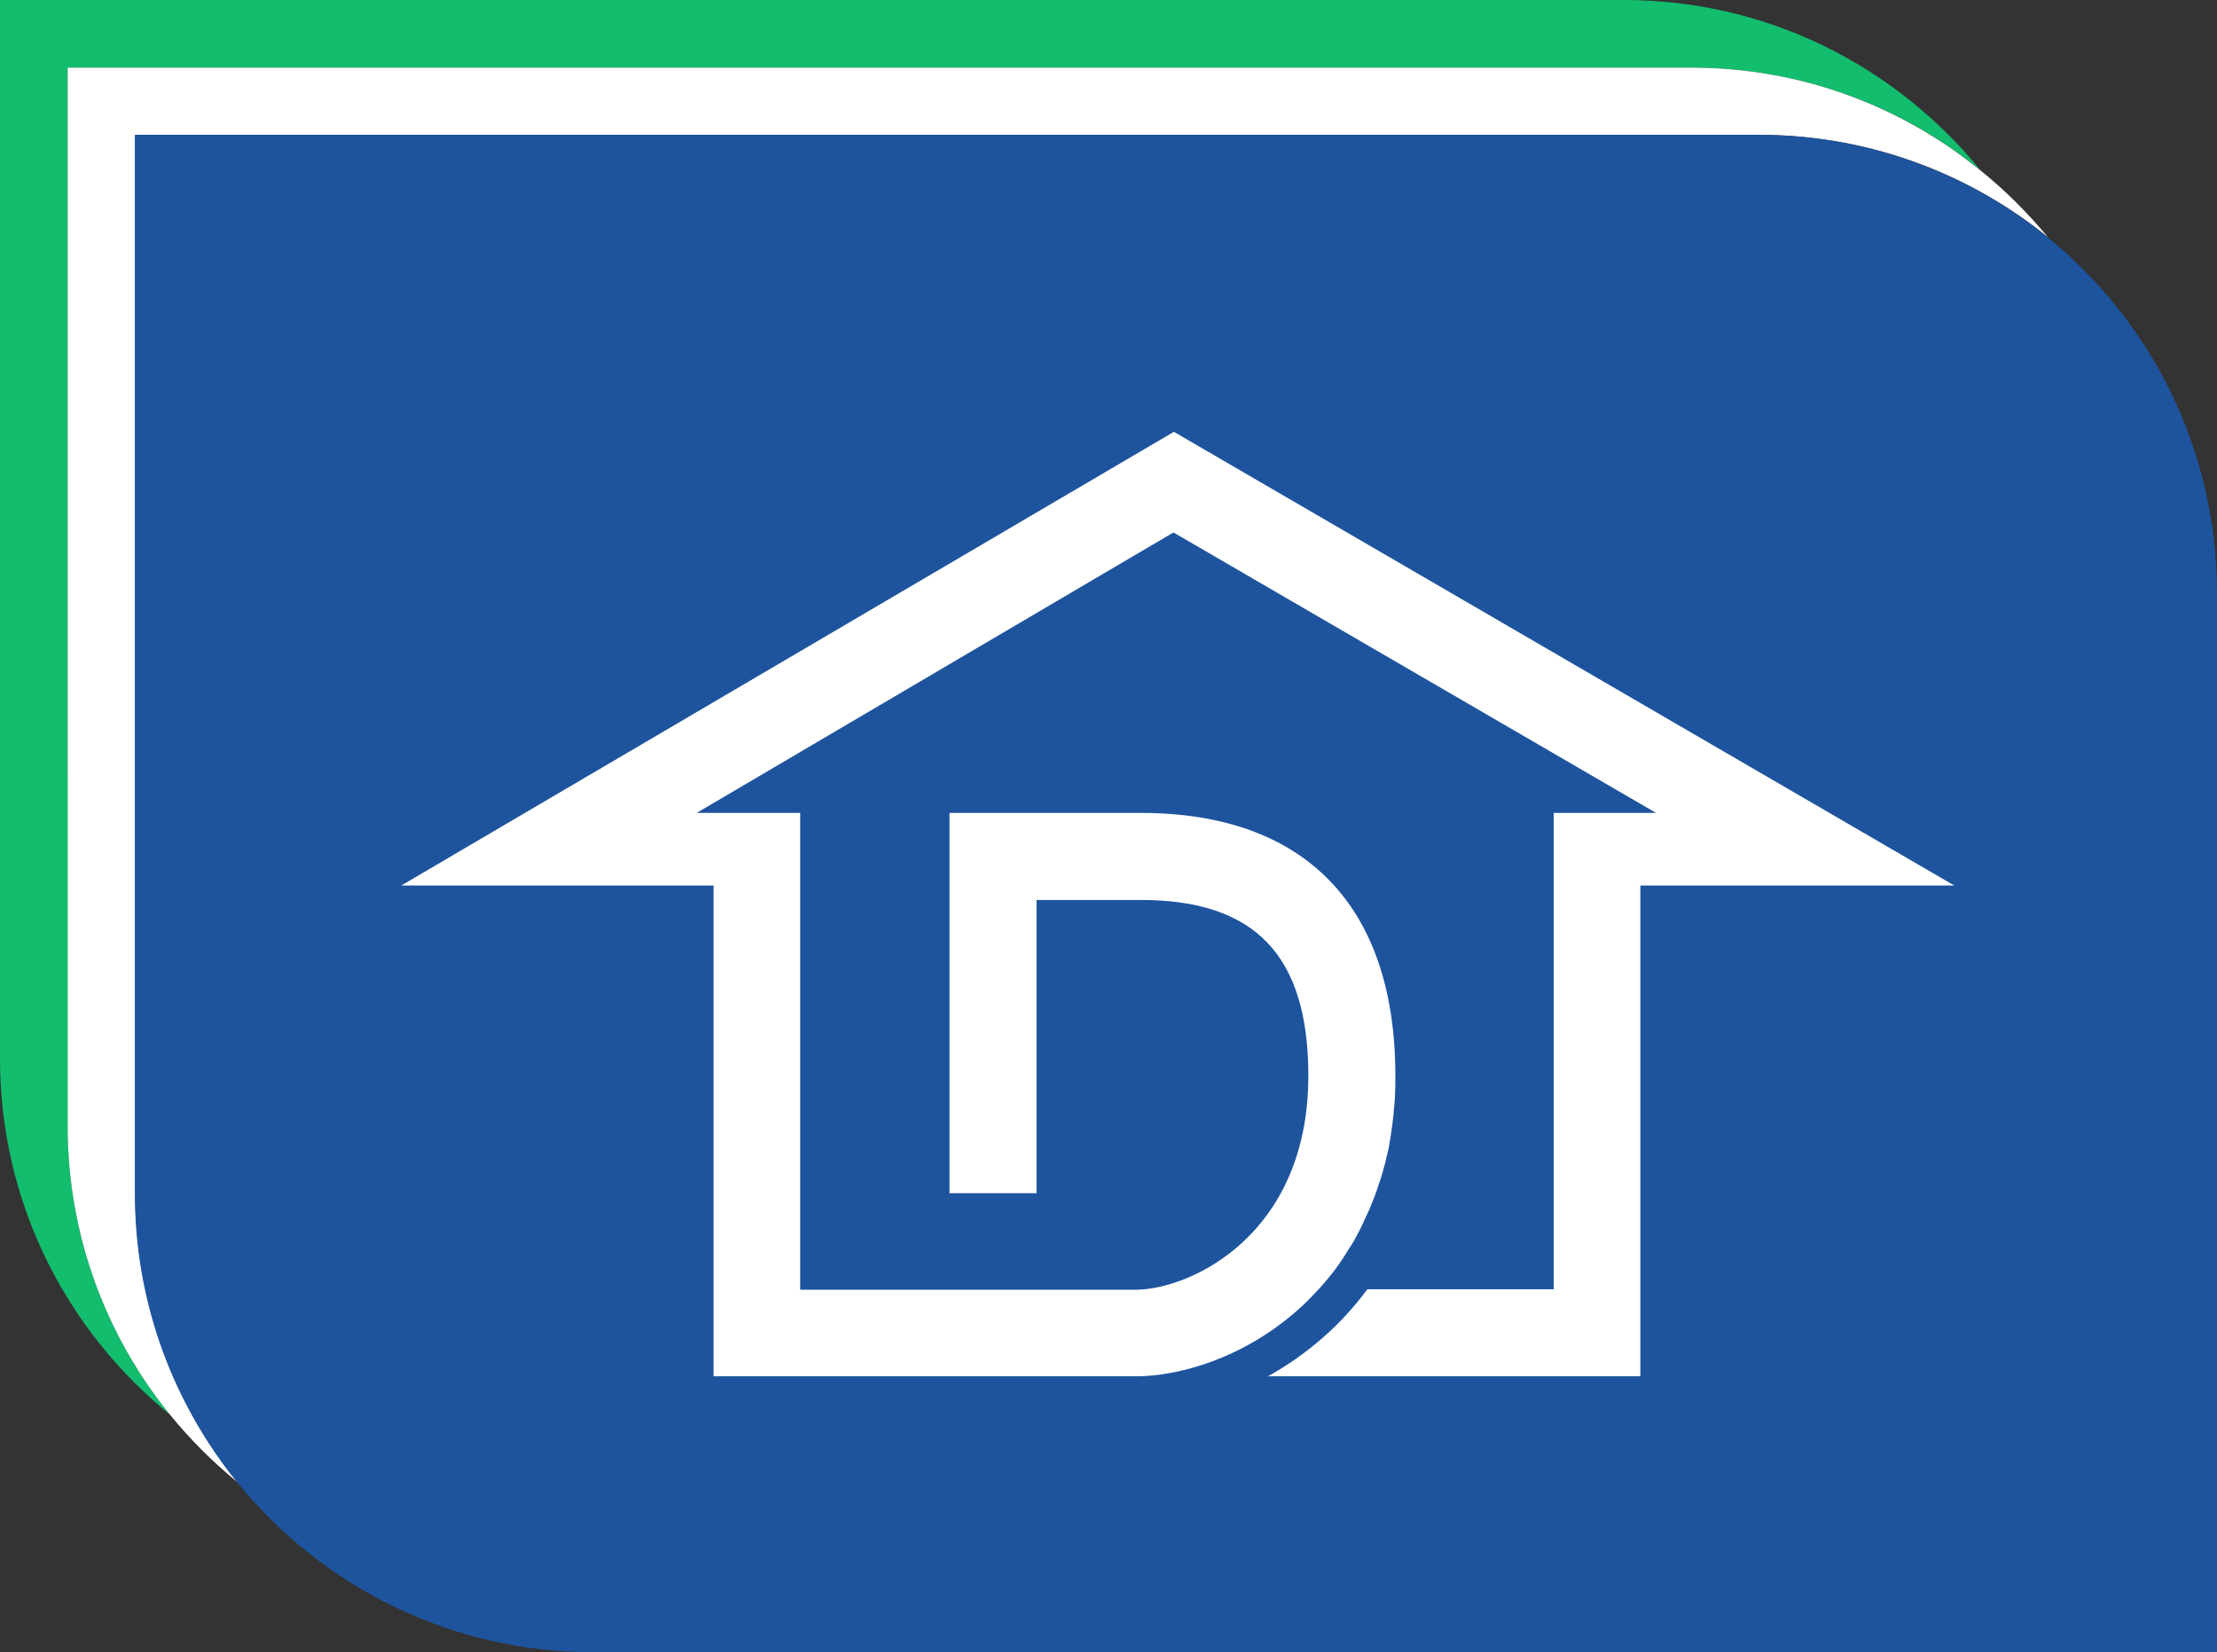
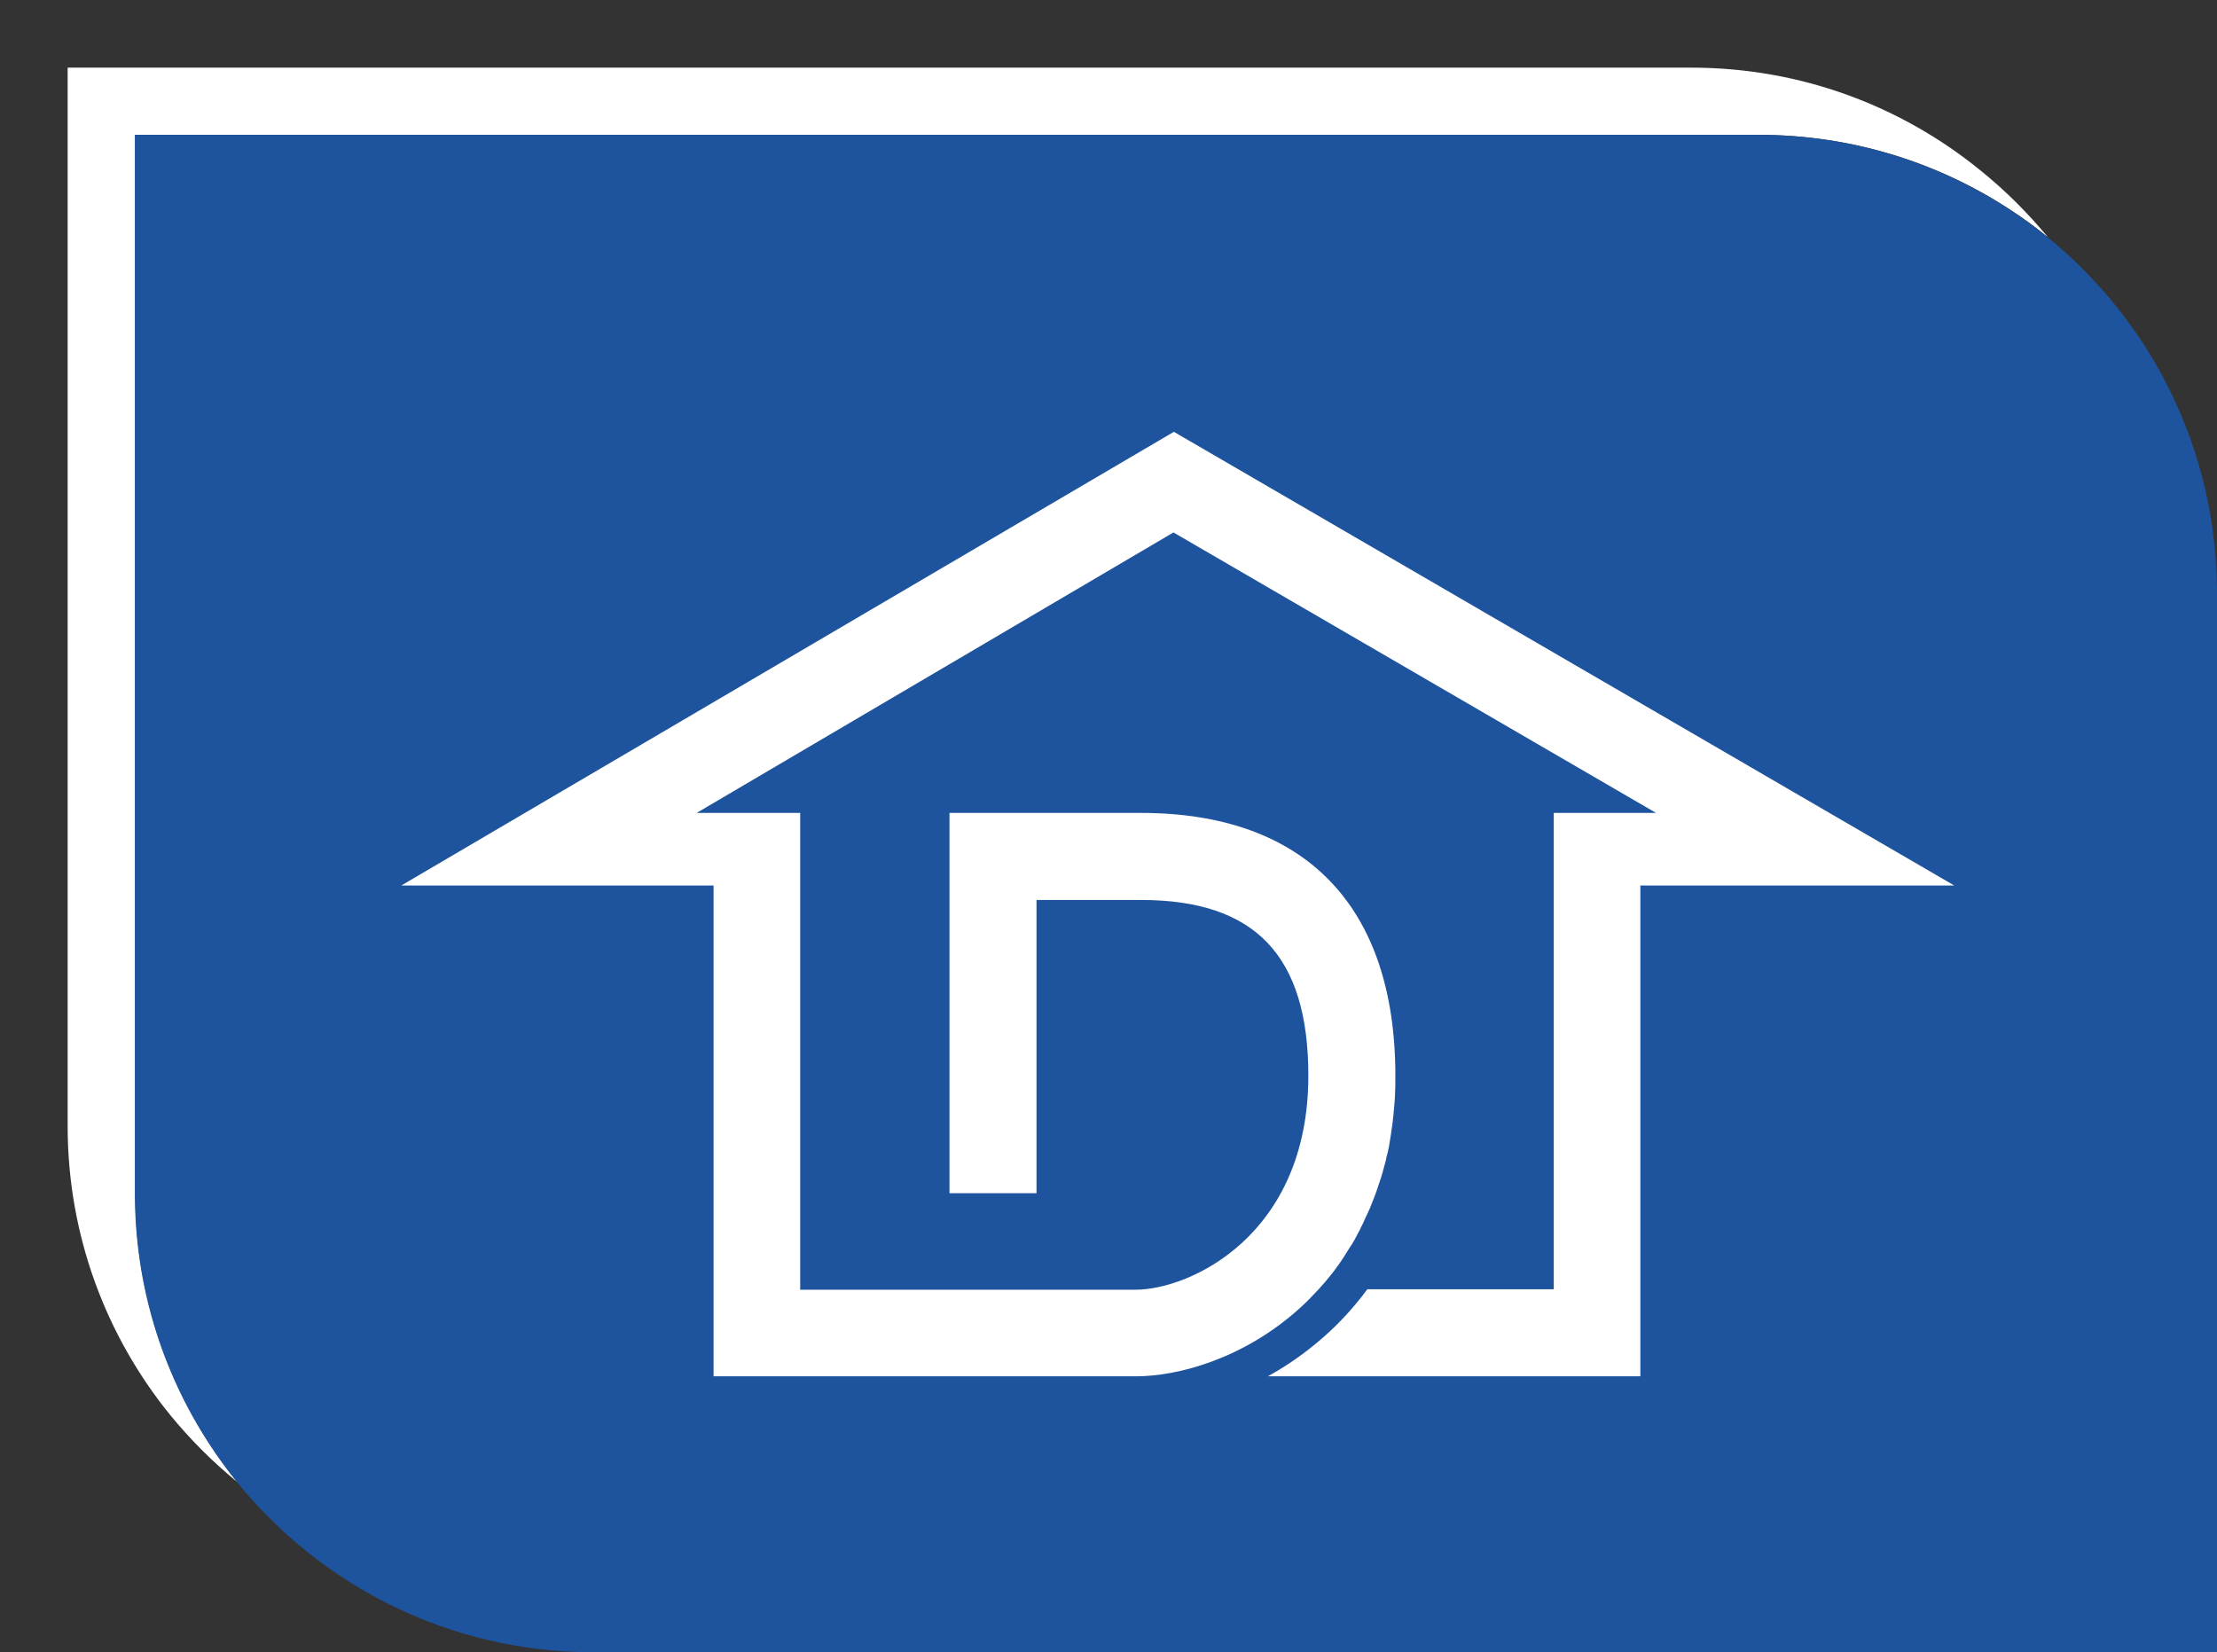
<svg xmlns="http://www.w3.org/2000/svg" version="1.1" id="Logo_Dijkstra_Makelaardij" x="0px" y="0px" width="192px" height="143.098px" viewBox="0 24.469 192 143.098" enable-background="new 0 24.469 192 143.098" xml:space="preserve">
  <rect x="0" y="24.469" width="192" height="143.098" fill="#333333" stroke="none" />
-   <path fill="#12bd6e" d="M5.858,30.327h140.634c9.465,0,18.182,3.322,25.004,8.859c-7.322-8.966-18.396-14.717-30.863-14.717H0  v91.695c0,12.467,5.751,23.541,14.717,30.828c-5.537-6.823-8.858-15.504-8.858-25.006L5.858,30.327L5.858,30.327z" />
  <path fill="#FFFFFF" d="M171.461,39.186c-6.822-5.537-15.504-8.859-25.005-8.859H5.858v91.659c0,9.467,3.322,18.183,8.858,25.006  c1.75,2.143,3.715,4.107,5.858,5.857c-0.893-1.072-1.679-2.216-2.465-3.394c-4.036-6.218-6.394-13.646-6.394-21.611V36.149H152.35  c7.967,0,15.396,2.358,21.611,6.394c1.18,0.75,2.286,1.572,3.395,2.465C175.568,42.865,173.604,40.9,171.461,39.186z" />
  <path fill="#1E549E" d="M177.318,45.008c-1.071-0.893-2.215-1.679-3.394-2.465c-6.216-4.036-13.646-6.394-21.61-6.394H11.681v91.697  c0,7.965,2.357,15.395,6.394,21.61c0.75,1.178,1.572,2.285,2.465,3.394c7.287,8.967,18.396,14.717,30.827,14.717H192V75.835  C192,63.405,186.285,52.295,177.318,45.008z" />
  <path fill="#FFFFFF" d="M34.756,101.162h27.041v42.508H95.16h3.214c3.681,0,9.358-1.536,14.183-5.895  c0.284-0.25,0.534-0.5,0.821-0.785l0,0c0.285-0.286,0.535-0.572,0.82-0.857l0,0l0,0c0.786-0.857,1.571-1.822,2.286-2.965  c0.072-0.107,0.107-0.179,0.179-0.286c0.144-0.214,0.25-0.429,0.394-0.606c0.071-0.144,0.18-0.286,0.25-0.43  c0.106-0.214,0.215-0.393,0.321-0.606c0.106-0.179,0.179-0.321,0.25-0.5c0.106-0.214,0.215-0.394,0.286-0.607  c0.105-0.214,0.179-0.393,0.286-0.606c0.069-0.178,0.178-0.356,0.25-0.57c0.106-0.286,0.25-0.607,0.356-0.895  c0.07-0.179,0.106-0.32,0.178-0.5c0.144-0.394,0.25-0.785,0.394-1.179c0.036-0.179,0.106-0.321,0.144-0.5  c0.071-0.321,0.18-0.606,0.25-0.93c0.037-0.179,0.071-0.394,0.144-0.606c0.071-0.32,0.144-0.606,0.179-0.929  c0.035-0.215,0.071-0.429,0.107-0.644c0.035-0.321,0.107-0.68,0.143-1c0.035-0.215,0.035-0.43,0.072-0.644  c0.035-0.394,0.07-0.751,0.105-1.144c0-0.178,0.037-0.394,0.037-0.571c0.034-0.571,0.034-1.179,0.034-1.786  c0-14.682-7.821-22.754-22.038-22.754H82.229v32.936h7.537v-25.397h9.039c9.895,0,14.502,4.821,14.502,15.217  c0,13.859-10.287,18.539-14.968,18.539h-3.215H69.299V94.875h-8.966l41.293-24.291l41.794,24.291h-8.859v41.258h-16.146  c-1.215,1.643-2.501,3-3.716,4.072c-1.571,1.393-3.215,2.535-4.893,3.465h32.256v-42.508h27.184l-67.584-39.293L34.756,101.162z" />
</svg>